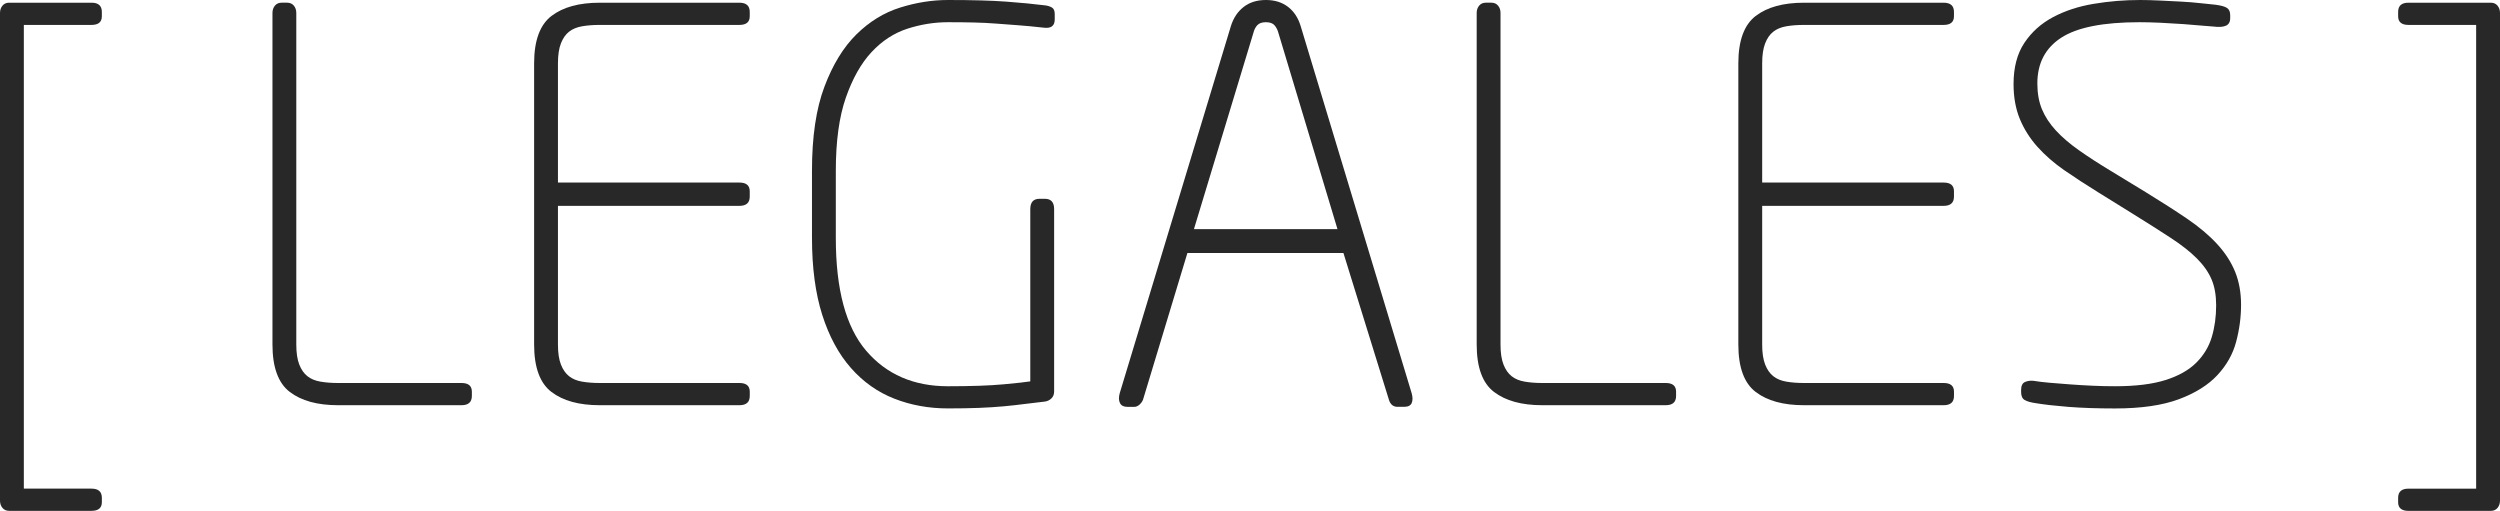
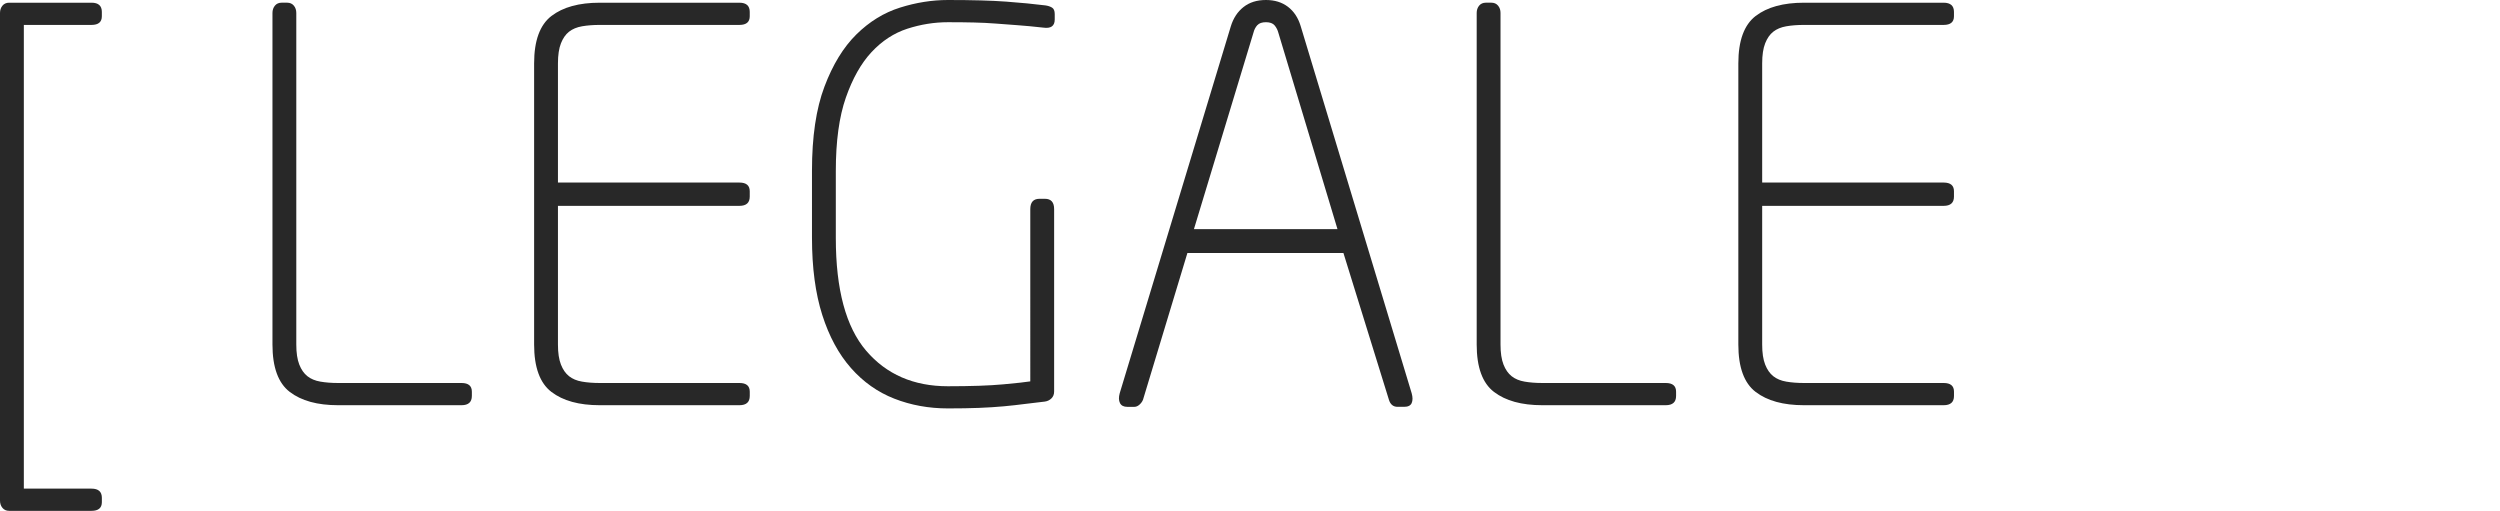
<svg xmlns="http://www.w3.org/2000/svg" version="1.1" x="0px" y="0px" width="115.373px" height="23.575px" viewBox="0 0 115.373 23.575" style="enable-background:new 0 0 115.373 23.575;" xml:space="preserve">
  <style type="text/css">
	.st0{fill:#282828;}
</style>
  <defs>
</defs>
  <g>
    <g>
      <path class="st0" d="M4.225,23.575h-3.8c-0.134,0-0.237-0.046-0.313-0.138S0,23.233,0,23.101v-22.5    c0-0.134,0.037-0.246,0.112-0.338s0.179-0.138,0.313-0.138h3.8C4.541,0.125,4.7,0.267,4.7,0.55v0.2c0,0.267-0.159,0.4-0.476,0.4    H1.1V22.55h3.125c0.316,0,0.476,0.142,0.476,0.426v0.199C4.7,23.441,4.541,23.575,4.225,23.575z" />
      <path class="st0" d="M21.299,18.7H15.6c-0.95,0-1.692-0.204-2.226-0.612s-0.8-1.138-0.8-2.188v-15.3    c0-0.134,0.037-0.246,0.112-0.338s0.179-0.138,0.313-0.138h0.25c0.134,0,0.237,0.046,0.313,0.138s0.112,0.204,0.112,0.338v15.3    c0,0.384,0.046,0.691,0.138,0.925s0.217,0.412,0.375,0.537s0.358,0.209,0.601,0.25c0.241,0.042,0.512,0.063,0.813,0.063h5.699    c0.316,0,0.476,0.134,0.476,0.4v0.2C21.774,18.559,21.615,18.7,21.299,18.7z" />
      <path class="st0" d="M34.124,18.7h-6.449c-0.95,0-1.692-0.204-2.226-0.612s-0.8-1.138-0.8-2.188V2.925    c0-1.05,0.267-1.778,0.8-2.188c0.533-0.408,1.275-0.612,2.226-0.612h6.449c0.316,0,0.476,0.142,0.476,0.425v0.2    c0,0.267-0.159,0.4-0.476,0.4h-6.449c-0.301,0-0.571,0.021-0.813,0.063c-0.242,0.042-0.442,0.125-0.601,0.25    S25.979,1.767,25.887,2s-0.138,0.542-0.138,0.925v5.5h8.375c0.316,0,0.476,0.134,0.476,0.4v0.25c0,0.283-0.159,0.425-0.476,0.425    h-8.375v6.4c0,0.384,0.046,0.691,0.138,0.925s0.217,0.412,0.375,0.537s0.358,0.209,0.601,0.25    c0.241,0.042,0.512,0.063,0.813,0.063h6.449c0.316,0,0.476,0.134,0.476,0.4v0.2C34.6,18.559,34.44,18.7,34.124,18.7z" />
      <path class="st0" d="M48.148,1.275c-0.45-0.05-0.846-0.088-1.188-0.112c-0.342-0.025-0.675-0.051-1-0.075    c-0.325-0.025-0.662-0.042-1.013-0.05c-0.35-0.009-0.75-0.013-1.199-0.013c-0.634,0-1.259,0.101-1.875,0.3    c-0.617,0.201-1.167,0.56-1.65,1.077s-0.879,1.219-1.188,2.103c-0.309,0.885-0.463,2.012-0.463,3.381v3.104    c0,2.37,0.467,4.103,1.4,5.195s2.191,1.64,3.775,1.64c1.066,0,1.916-0.029,2.55-0.088c0.633-0.058,1.05-0.104,1.25-0.137V9.65    c0-0.316,0.142-0.476,0.425-0.476h0.25c0.283,0,0.425,0.159,0.425,0.476v8.419c0,0.131-0.042,0.236-0.125,0.317    s-0.184,0.13-0.3,0.146c-0.3,0.032-0.604,0.069-0.912,0.109c-0.309,0.041-0.638,0.077-0.988,0.11    c-0.35,0.032-0.733,0.057-1.149,0.073c-0.417,0.016-0.892,0.024-1.425,0.024c-0.884,0-1.709-0.15-2.476-0.45s-1.434-0.771-2-1.413    c-0.566-0.641-1.009-1.458-1.325-2.449c-0.316-0.992-0.475-2.18-0.475-3.563V7.875c0-1.566,0.191-2.858,0.575-3.875    c0.383-1.017,0.875-1.82,1.475-2.412c0.601-0.592,1.271-1.004,2.013-1.237C42.277,0.117,43.015,0,43.749,0    c1.116,0,2.012,0.025,2.688,0.075c0.675,0.05,1.278,0.108,1.813,0.175c0.116,0.017,0.216,0.05,0.3,0.101    c0.083,0.05,0.125,0.149,0.125,0.3V0.9C48.674,1.2,48.499,1.325,48.148,1.275z" />
      <path class="st0" d="M65.148,18.15c0.051,0.184,0.051,0.333,0,0.45c-0.05,0.116-0.166,0.175-0.35,0.175h-0.3    c-0.2,0-0.334-0.108-0.4-0.325l-2.1-6.775h-7.2l-2.05,6.775c-0.034,0.084-0.088,0.158-0.163,0.225    c-0.074,0.066-0.154,0.101-0.237,0.101h-0.325c-0.166,0-0.279-0.059-0.337-0.175c-0.059-0.117-0.063-0.267-0.013-0.45    l5.125-16.925c0.116-0.384,0.313-0.684,0.588-0.9C57.661,0.108,58.007,0,58.424,0c0.4,0,0.737,0.104,1.013,0.313    c0.274,0.209,0.471,0.505,0.587,0.888L65.148,18.15z M58.999,1.524c-0.034-0.133-0.092-0.25-0.175-0.35    c-0.084-0.1-0.217-0.149-0.4-0.149s-0.316,0.046-0.4,0.137c-0.083,0.092-0.142,0.204-0.175,0.337l-2.75,9.076h6.625L58.999,1.524z    " />
      <path class="st0" d="M76.873,18.7h-5.699c-0.95,0-1.692-0.204-2.226-0.612s-0.8-1.138-0.8-2.188v-15.3    c0-0.134,0.037-0.246,0.112-0.338s0.179-0.138,0.313-0.138h0.25c0.134,0,0.237,0.046,0.313,0.138s0.112,0.204,0.112,0.338v15.3    c0,0.384,0.046,0.691,0.138,0.925s0.217,0.412,0.375,0.537s0.358,0.209,0.601,0.25c0.241,0.042,0.512,0.063,0.813,0.063h5.699    c0.316,0,0.476,0.134,0.476,0.4v0.2C77.349,18.559,77.189,18.7,76.873,18.7z" />
      <path class="st0" d="M89.698,18.7h-6.449c-0.95,0-1.692-0.204-2.226-0.612s-0.8-1.138-0.8-2.188V2.925    c0-1.05,0.267-1.778,0.8-2.188c0.533-0.408,1.275-0.612,2.226-0.612h6.449c0.316,0,0.476,0.142,0.476,0.425v0.2    c0,0.267-0.159,0.4-0.476,0.4h-6.449c-0.301,0-0.571,0.021-0.813,0.063c-0.242,0.042-0.442,0.125-0.601,0.25    S81.553,1.767,81.461,2s-0.138,0.542-0.138,0.925v5.5h8.375c0.316,0,0.476,0.134,0.476,0.4v0.25c0,0.283-0.159,0.425-0.476,0.425    h-8.375v6.4c0,0.384,0.046,0.691,0.138,0.925s0.217,0.412,0.375,0.537s0.358,0.209,0.601,0.25    c0.241,0.042,0.512,0.063,0.813,0.063h6.449c0.316,0,0.476,0.134,0.476,0.4v0.2C90.174,18.559,90.015,18.7,89.698,18.7z" />
-       <path class="st0" d="M103.423,14.068c0,0.567-0.075,1.136-0.226,1.702c-0.15,0.568-0.438,1.081-0.865,1.54    c-0.426,0.459-1.02,0.831-1.779,1.114c-0.761,0.283-1.742,0.426-2.945,0.426c-0.819,0-1.538-0.025-2.155-0.073    c-0.619-0.05-1.12-0.106-1.504-0.171c-0.234-0.033-0.404-0.082-0.513-0.146c-0.108-0.065-0.163-0.188-0.163-0.366v-0.098    c0-0.197,0.063-0.321,0.188-0.371s0.254-0.066,0.388-0.05c0.2,0.033,0.442,0.063,0.728,0.088c0.284,0.024,0.593,0.05,0.928,0.074    c0.334,0.025,0.681,0.047,1.04,0.063c0.359,0.018,0.715,0.025,1.066,0.025c0.952,0,1.729-0.096,2.331-0.288    c0.602-0.191,1.074-0.459,1.417-0.801c0.343-0.343,0.581-0.738,0.715-1.189c0.134-0.45,0.2-0.935,0.2-1.452    c0-0.467-0.07-0.867-0.212-1.201s-0.367-0.655-0.675-0.964c-0.309-0.309-0.705-0.622-1.188-0.938    c-0.484-0.317-1.075-0.693-1.775-1.127l-1.575-0.977c-0.566-0.351-1.092-0.692-1.575-1.026s-0.899-0.697-1.25-1.089    c-0.35-0.393-0.621-0.822-0.813-1.289c-0.191-0.468-0.287-1.002-0.287-1.603c0-0.768,0.166-1.402,0.5-1.903    c0.333-0.5,0.775-0.896,1.325-1.188s1.175-0.497,1.875-0.613C97.323,0.059,98.039,0,98.772,0c0.267,0,0.563,0.009,0.888,0.024    c0.325,0.017,0.65,0.033,0.976,0.049c0.324,0.017,0.629,0.041,0.912,0.073c0.283,0.033,0.517,0.058,0.7,0.073    c0.25,0.033,0.425,0.082,0.524,0.146c0.101,0.065,0.15,0.18,0.15,0.342V0.83c0,0.181-0.066,0.3-0.2,0.357    c-0.134,0.059-0.325,0.071-0.575,0.038c-0.05,0-0.209-0.013-0.477-0.038c-0.268-0.024-0.572-0.05-0.915-0.075    c-0.343-0.024-0.698-0.045-1.065-0.063c-0.368-0.016-0.686-0.024-0.953-0.024c-1.672,0-2.876,0.237-3.611,0.714    c-0.735,0.476-1.104,1.181-1.104,2.115c0,0.45,0.071,0.847,0.213,1.189c0.143,0.342,0.355,0.667,0.64,0.976    c0.284,0.31,0.64,0.614,1.065,0.914c0.426,0.301,0.915,0.618,1.467,0.951l1.604,0.977c0.735,0.45,1.379,0.864,1.931,1.239    c0.552,0.376,1.011,0.764,1.378,1.164c0.368,0.4,0.644,0.826,0.828,1.277C103.331,12.992,103.423,13.501,103.423,14.068z" />
-       <path class="st0" d="M115.261,23.438c-0.075,0.092-0.18,0.138-0.313,0.138h-3.801c-0.316,0-0.475-0.134-0.475-0.4v-0.199    c0-0.284,0.158-0.426,0.475-0.426h3.125V1.15h-3.125c-0.316,0-0.475-0.134-0.475-0.4v-0.2c0-0.283,0.158-0.425,0.475-0.425h3.801    c0.133,0,0.237,0.046,0.313,0.138c0.074,0.092,0.112,0.204,0.112,0.338v22.5C115.373,23.233,115.335,23.346,115.261,23.438z" />
    </g>
  </g>
</svg>